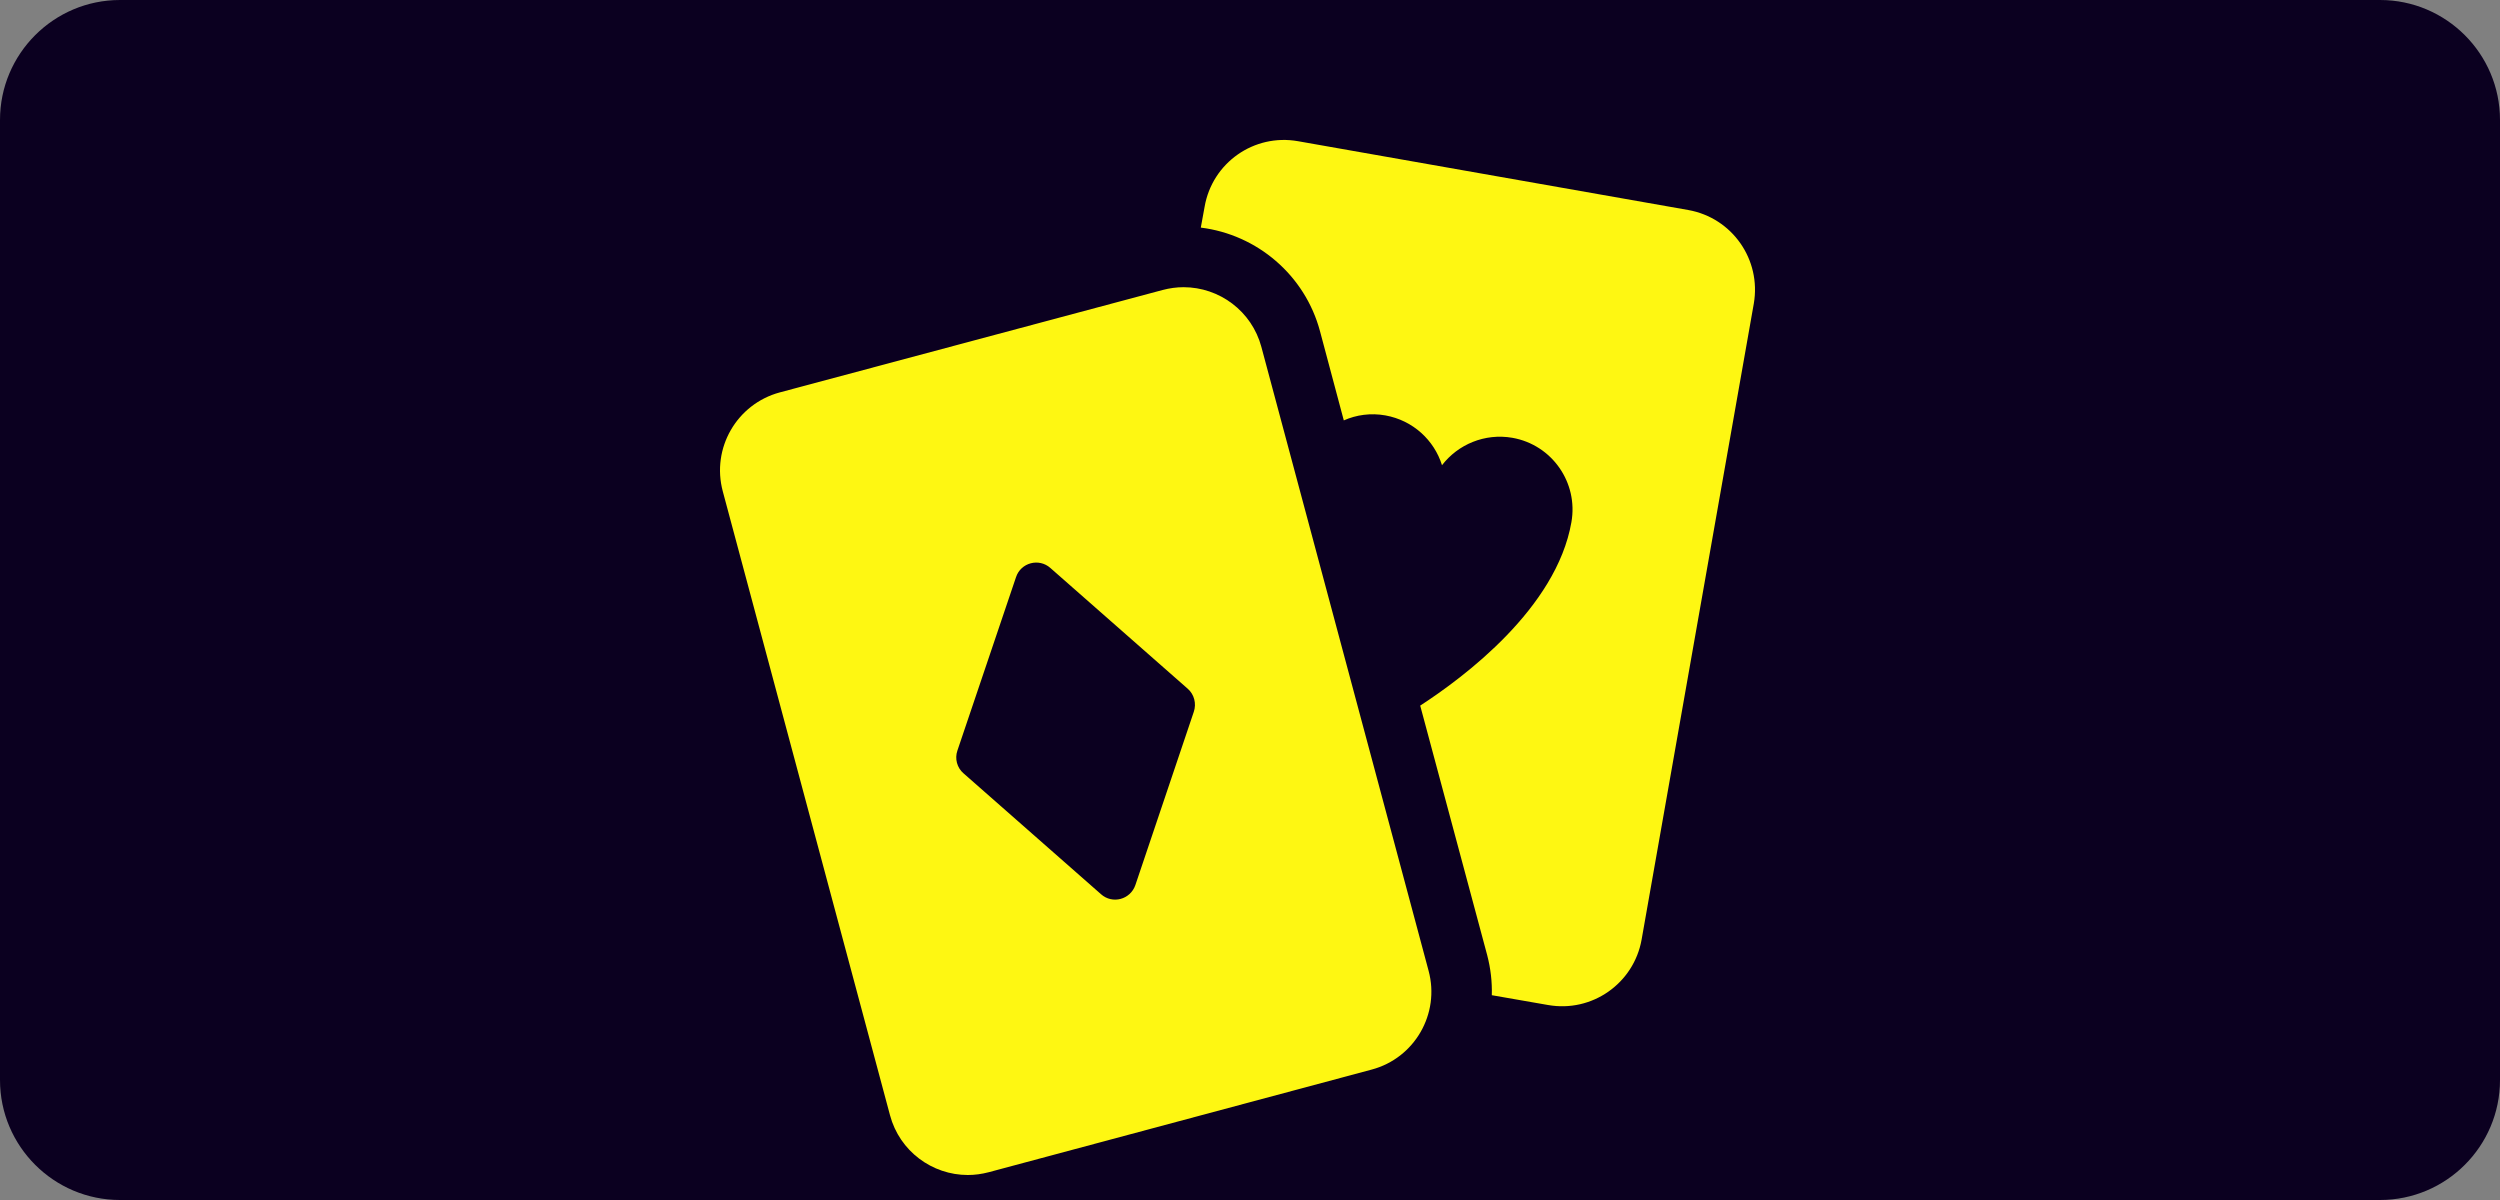
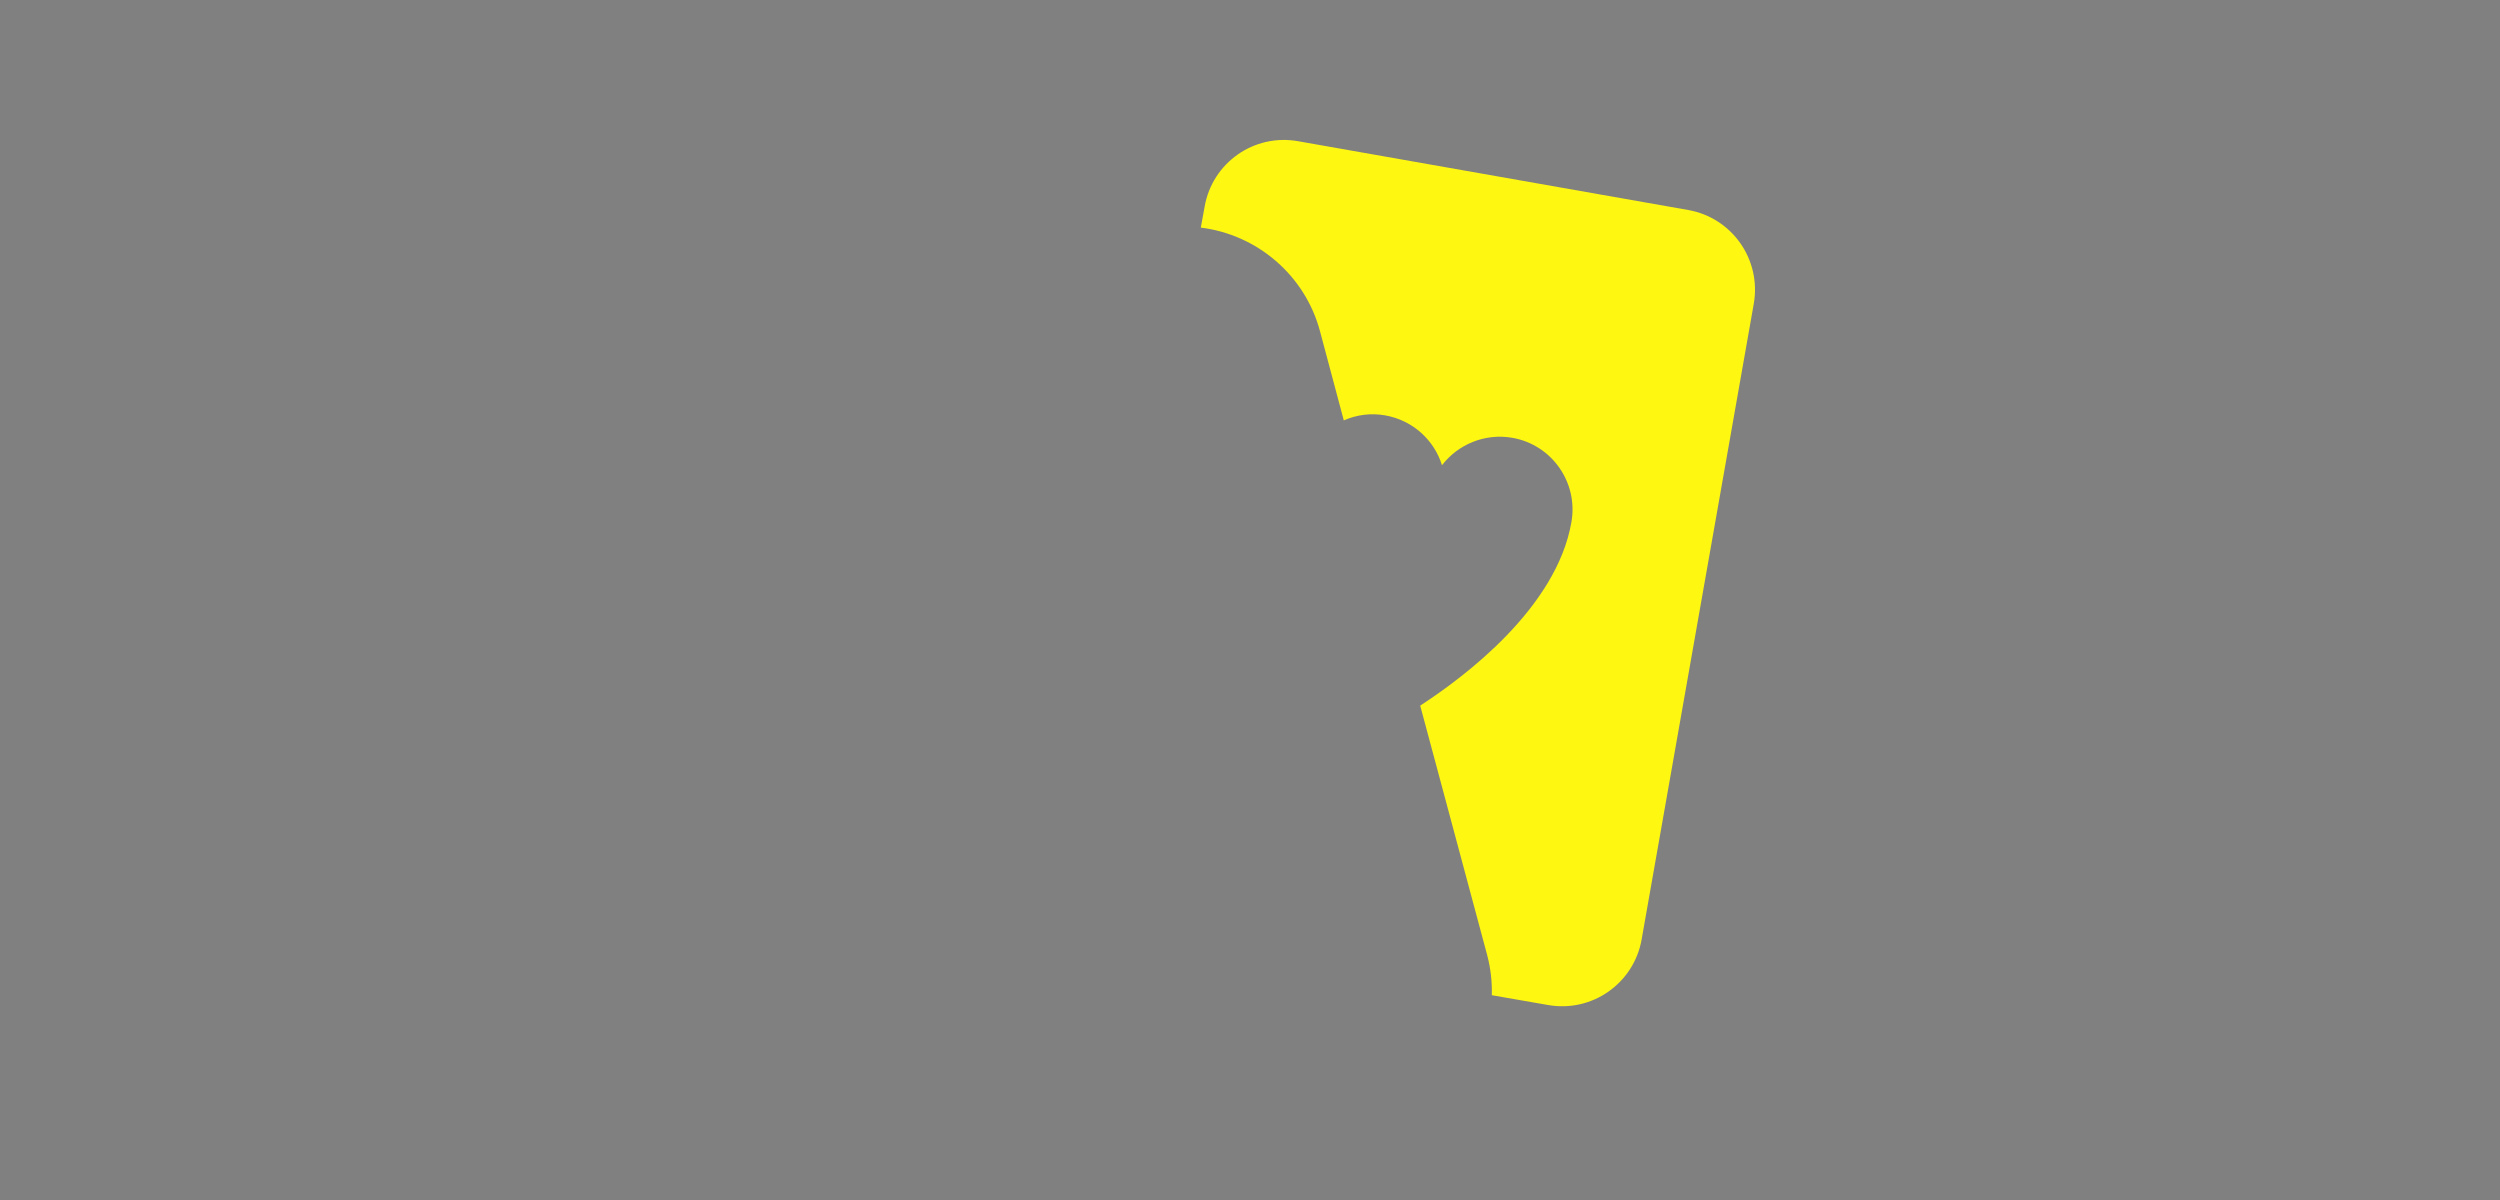
<svg xmlns="http://www.w3.org/2000/svg" version="1.2" viewBox="0 0 125 60" width="125" height="60">
  <rect x="0" y="0" width="125" height="60" fill="#808080" stroke="none" />
  <style>
		.s0 { fill: #0b0020 } 
		.s1 { fill: #fef712 } 
	</style>
-   <path fill-rule="evenodd" class="s0" d="m6 0h113c3.31 0 6 2.69 6 6v48c0 3.31-2.69 6-6 6h-113c-3.31 0-6-2.69-6-6v-48c0-3.31 2.69-6 6-6z" />
  <path class="s1" d="m84.41 10.5l-19.51-3.44c-2.2-0.39-4.29 1.08-4.67 3.28l-0.19 1.04c2.82 0.35 5.21 2.38 5.96 5.18l1.19 4.46c0.63-0.28 1.35-0.38 2.08-0.25 1.38 0.25 2.44 1.24 2.83 2.49 0.8-1.04 2.14-1.61 3.52-1.37 1.98 0.35 3.3 2.24 2.95 4.22-0.75 4.3-5.37 7.75-7.56 9.17l3.35 12.48q0.26 1 0.23 2l2.81 0.49c2.2 0.39 4.29-1.08 4.68-3.27l5.61-31.8c0.38-2.2-1.08-4.29-3.28-4.68z" />
-   <path class="s1" d="m63.07 17.35c-0.48-1.8-2.11-2.99-3.89-2.99q-0.52 0-1.05 0.14l-19.14 5.12c-2.15 0.58-3.43 2.79-2.85 4.95l8.36 31.19c0.48 1.8 2.11 2.99 3.89 2.99q0.52 0 1.05-0.14l19.14-5.13c2.15-0.57 3.43-2.79 2.85-4.94zm-14.89 21.32c-0.33-0.28-0.45-0.74-0.31-1.14l2.93-8.67c0.24-0.73 1.15-0.97 1.72-0.46l6.87 6.04c0.32 0.28 0.44 0.74 0.3 1.15l-2.92 8.66c-0.25 0.73-1.15 0.97-1.72 0.46z" />
</svg>